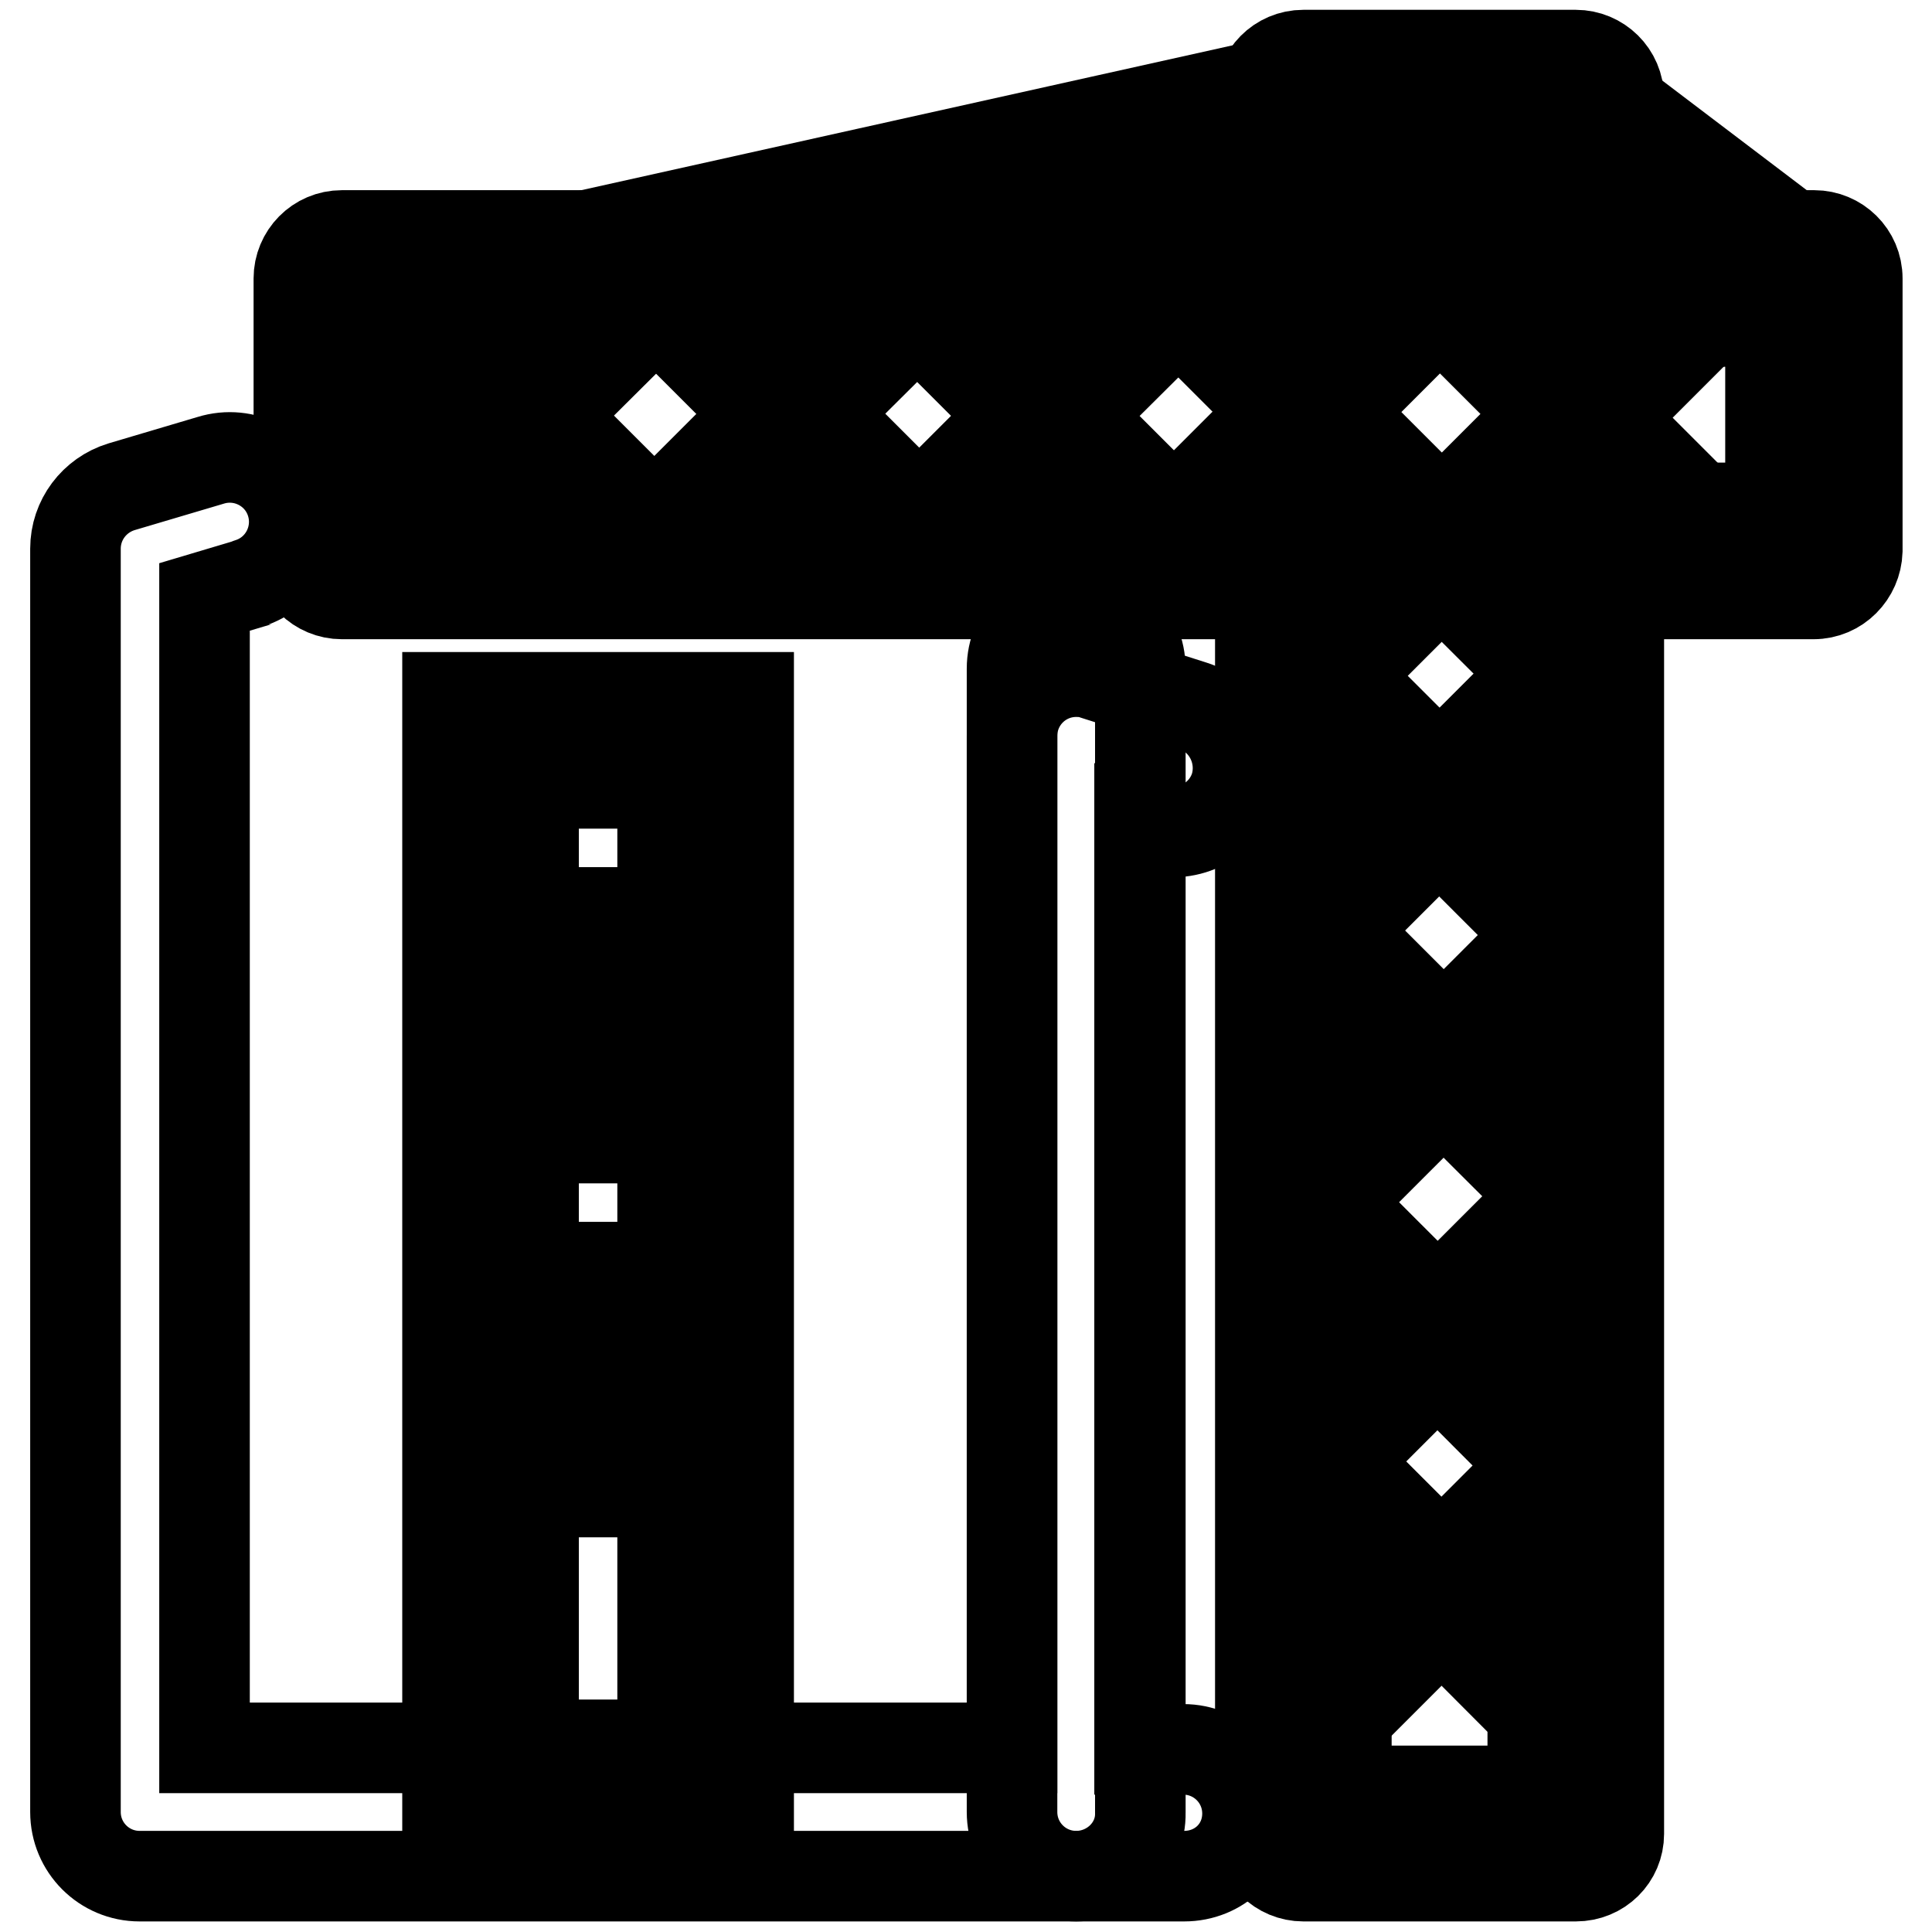
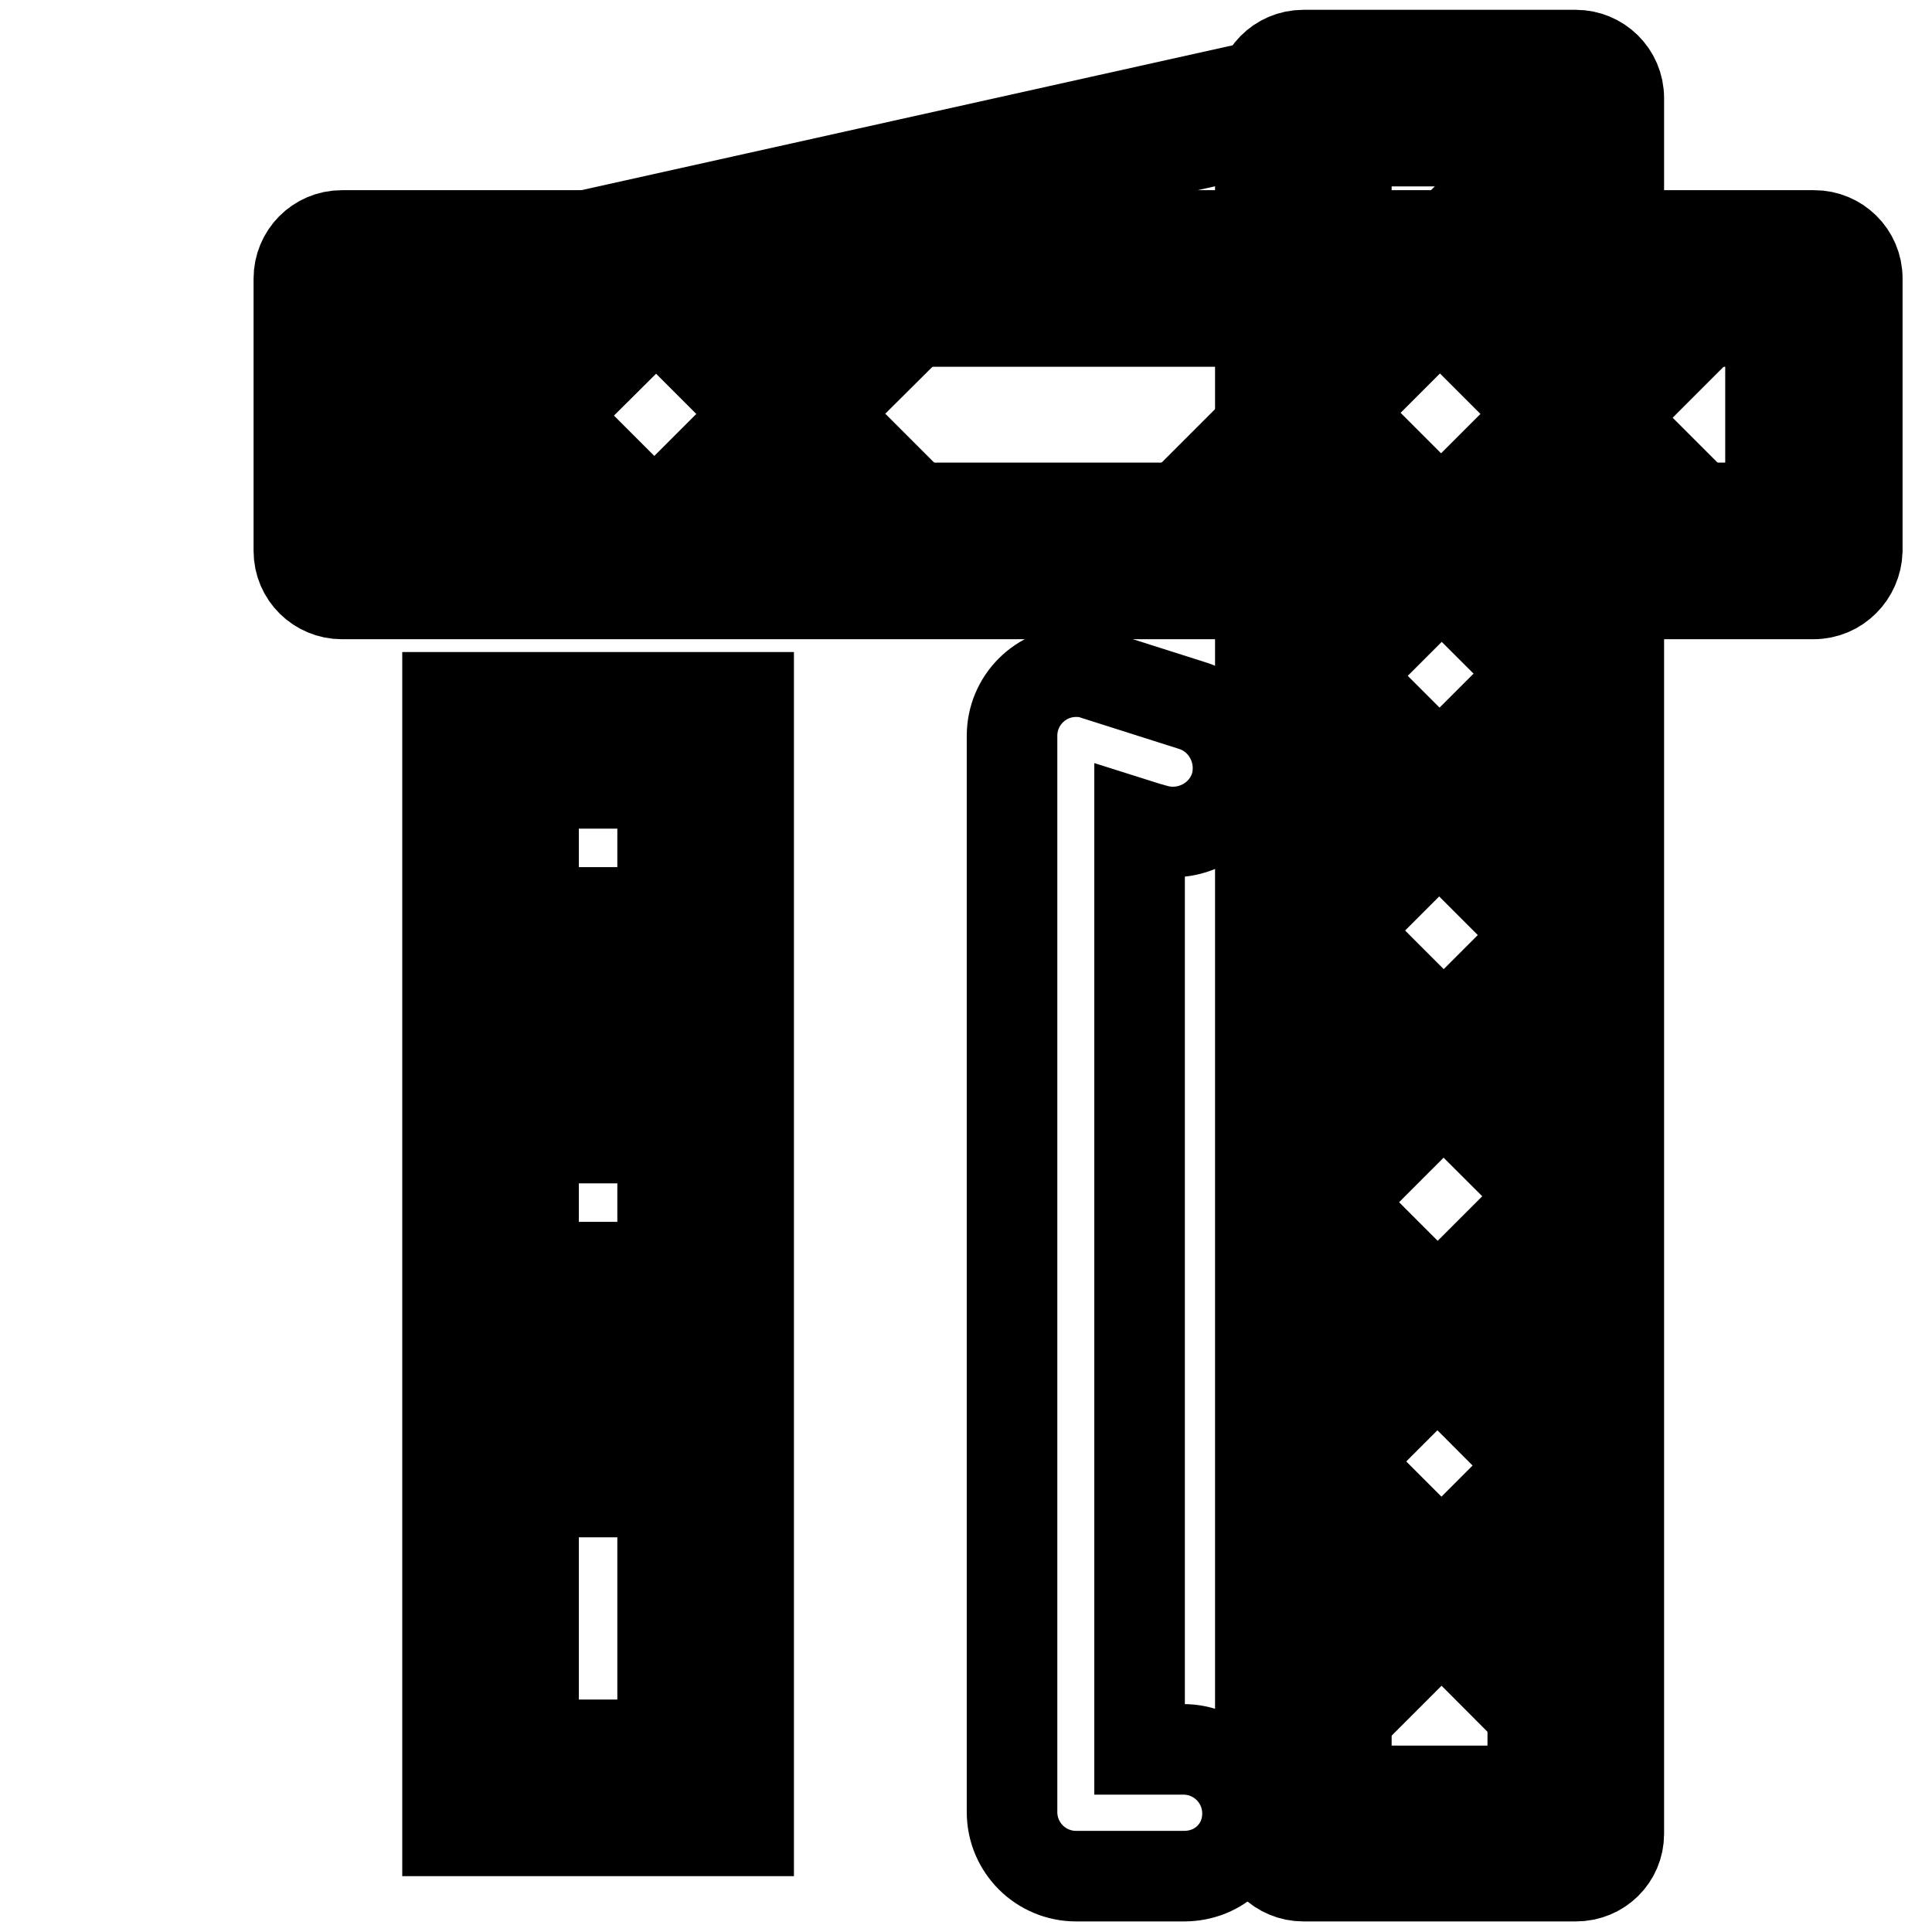
<svg xmlns="http://www.w3.org/2000/svg" version="1.1" x="0px" y="0px" viewBox="0 0 256 256" enable-background="new 0 0 256 256" xml:space="preserve">
  <g>
    <path stroke-width="12" fill-opacity="0" stroke="#000000" d="M208.8,248.6h-36.1c-3.1,0-5.7-2.5-5.7-5.7V13c0-3.1,2.5-5.7,5.7-5.7h36.1c3.1,0,5.7,2.5,5.7,5.7V243 C214.5,246.1,212,248.6,208.8,248.6C208.8,248.6,208.8,248.6,208.8,248.6z M178.4,237.3h24.7V18.7h-24.7L178.4,237.3z" />
-     <path stroke-width="12" fill-opacity="0" stroke="#000000" d="M208.4,57.1c-0.8,0-1.5-0.3-2-0.8l-35.6-35.6c-1.1-1.1-1.1-2.9,0.1-4c1.1-1.1,2.8-1.1,4,0l35.6,35.6 c1.1,1.1,1.1,2.9,0,4C209.9,56.8,209.2,57.1,208.4,57.1L208.4,57.1z" />
-     <path stroke-width="12" fill-opacity="0" stroke="#000000" d="M173.3,56.8c-1.6,0-2.8-1.3-2.8-2.8c0-0.8,0.3-1.5,0.8-2l35.5-35.5c1.1-1.1,2.9-1.1,4,0.1 c1.1,1.1,1.1,2.8,0,4L175.3,56C174.8,56.5,174.1,56.8,173.3,56.8L173.3,56.8z" />
+     <path stroke-width="12" fill-opacity="0" stroke="#000000" d="M173.3,56.8c-1.6,0-2.8-1.3-2.8-2.8c0-0.8,0.3-1.5,0.8-2l35.5-35.5c1.1-1.1,2.9-1.1,4,0.1 c1.1,1.1,1.1,2.8,0,4L175.3,56C174.8,56.5,174.1,56.8,173.3,56.8z" />
    <path stroke-width="12" fill-opacity="0" stroke="#000000" d="M208.7,93c-0.8,0-1.5-0.3-2-0.8L171,56.6c-1.1-1.1-1.2-2.9-0.1-4c1.1-1.1,2.9-1.2,4-0.1c0,0,0,0,0.1,0.1 l35.6,35.6c1.1,1.1,1.1,2.9,0,4C210.2,92.7,209.4,93,208.7,93L208.7,93z" />
    <path stroke-width="12" fill-opacity="0" stroke="#000000" d="M173.6,92.7c-1.6,0-2.8-1.3-2.8-2.8c0-0.8,0.3-1.5,0.8-2l35.5-35.5c1.1-1.1,2.9-1.1,4,0.1 c1.1,1.1,1.1,2.8,0,4l-35.5,35.5C175.1,92.4,174.4,92.7,173.6,92.7z" />
    <path stroke-width="12" fill-opacity="0" stroke="#000000" d="M208.4,126.8c-0.8,0-1.5-0.3-2-0.8l-35.6-35.6c-1.1-1.1-1.1-2.9,0.1-4c1.1-1.1,2.8-1.1,4,0l35.6,35.6 c1.1,1.1,1.1,2.9,0,4C209.9,126.5,209.2,126.8,208.4,126.8L208.4,126.8z" />
    <path stroke-width="12" fill-opacity="0" stroke="#000000" d="M173.3,126.5c-1.6,0-2.8-1.3-2.8-2.8c0-0.8,0.3-1.5,0.8-2l35.5-35.5c1.1-1.1,2.9-1.2,4-0.1 c1.1,1.1,1.2,2.9,0.1,4c0,0,0,0-0.1,0.1l-35.5,35.5C174.8,126.2,174.1,126.5,173.3,126.5z" />
    <path stroke-width="12" fill-opacity="0" stroke="#000000" d="M209,161.4c-0.8,0-1.5-0.3-2-0.8L171.3,125c-1.1-1.1-1.1-2.9,0.1-4c1.1-1.1,2.8-1.1,4,0l35.6,35.6 c1.1,1.1,1.1,2.9,0,4C210.5,161.1,209.7,161.4,209,161.4L209,161.4z" />
    <path stroke-width="12" fill-opacity="0" stroke="#000000" d="M173.9,161.1c-1.6,0-2.8-1.3-2.8-2.8c0-0.8,0.3-1.5,0.8-2l35.5-35.5c1.1-1.1,2.9-1.2,4-0.1 c1.1,1.1,1.2,2.9,0.1,4c0,0,0,0-0.1,0.1l-35.5,35.5C175.4,160.9,174.7,161.2,173.9,161.1z" />
    <path stroke-width="12" fill-opacity="0" stroke="#000000" d="M208.1,197.5c-0.8,0-1.5-0.3-2-0.8L170.5,161c-1.1-1.1-1.1-2.9,0.1-4c1.1-1.1,2.8-1.1,4,0l35.6,35.6 c1.1,1.1,1.1,2.9,0,4C209.6,197.2,208.9,197.5,208.1,197.5L208.1,197.5z" />
    <path stroke-width="12" fill-opacity="0" stroke="#000000" d="M173,197.2c-1.6,0-2.8-1.3-2.8-2.8c0-0.8,0.3-1.5,0.8-2l35.5-35.5c1.1-1.1,2.9-1.1,4,0.1 c1.1,1.1,1.1,2.8,0,4l-35.5,35.5C174.5,196.9,173.8,197.2,173,197.2L173,197.2z" />
    <path stroke-width="12" fill-opacity="0" stroke="#000000" d="M208.6,231.3c-0.8,0-1.5-0.3-2-0.8L171,194.8c-1.1-1.1-1.2-2.9-0.1-4c1.1-1.1,2.9-1.2,4-0.1 c0,0,0,0,0.1,0.1l35.6,35.6c1.1,1.1,1.1,2.9,0,4C210.1,231,209.4,231.3,208.6,231.3L208.6,231.3z" />
    <path stroke-width="12" fill-opacity="0" stroke="#000000" d="M173.6,231c-1.6,0-2.8-1.3-2.8-2.8c0-0.8,0.3-1.5,0.8-2l35.5-35.5c1.1-1.1,2.9-1.1,4,0.1 c1.1,1.1,1.1,2.8,0,4l-35.5,35.5C175.1,230.7,174.3,231,173.6,231z M240.3,78.7H45.3c-3.1,0-5.7-2.5-5.7-5.7l0,0V36.9 c0-3.1,2.5-5.7,5.7-5.7h195.1c3.1,0,5.7,2.5,5.7,5.7V73C246,76.1,243.5,78.7,240.3,78.7C240.3,78.7,240.3,78.7,240.3,78.7z  M50.9,67.3h183.7V42.6H50.9V67.3z" />
    <path stroke-width="12" fill-opacity="0" stroke="#000000" d="M50.8,75.9c-1.6,0-2.8-1.3-2.8-2.8c0-0.8,0.3-1.5,0.8-2l35.6-35.6c1.1-1.1,2.9-1.1,4,0.1 c1.1,1.1,1.1,2.8,0,4L52.8,75C52.3,75.6,51.6,75.9,50.8,75.9z" />
    <path stroke-width="12" fill-opacity="0" stroke="#000000" d="M86.2,75.3c-0.8,0-1.5-0.3-2-0.8L48.7,39c-1.1-1.1-1.1-2.9,0.1-4c1.1-1.1,2.8-1.1,4,0l35.5,35.5 c1.1,1.1,1.1,2.9,0,4C87.7,75,86.9,75.3,86.2,75.3L86.2,75.3z" />
    <path stroke-width="12" fill-opacity="0" stroke="#000000" d="M86.8,75.6c-1.6,0-2.8-1.3-2.8-2.8c0-0.8,0.3-1.5,0.8-2l35.6-35.6c1.1-1.1,2.9-1.1,4,0.1 c1.1,1.1,1.1,2.8,0,4L88.8,74.7C88.2,75.3,87.5,75.6,86.8,75.6z" />
    <path stroke-width="12" fill-opacity="0" stroke="#000000" d="M122.1,75c-0.8,0-1.5-0.3-2-0.8L84.6,38.7c-1.1-1.1-1.1-2.9,0.1-4c1.1-1.1,2.8-1.1,4,0l35.5,35.5 c1.1,1.1,1.1,2.9,0,4C123.6,74.7,122.9,75,122.1,75L122.1,75z" />
-     <path stroke-width="12" fill-opacity="0" stroke="#000000" d="M120.5,75.9c-1.6,0-2.8-1.3-2.8-2.8c0-0.8,0.3-1.5,0.8-2l35.6-35.6c1.1-1.1,2.9-1.1,4,0.1 c1.1,1.1,1.1,2.8,0,4L122.5,75C122,75.6,121.3,75.9,120.5,75.9z" />
-     <path stroke-width="12" fill-opacity="0" stroke="#000000" d="M155.9,75.3c-0.8,0-1.5-0.3-2-0.8L118.4,39c-1.1-1.1-1.2-2.9-0.1-4c1.1-1.1,2.9-1.2,4-0.1c0,0,0,0,0.1,0.1 l35.5,35.5c1.1,1.1,1.1,2.9,0,4C157.4,75,156.6,75.3,155.9,75.3L155.9,75.3z" />
    <path stroke-width="12" fill-opacity="0" stroke="#000000" d="M155.2,75.3c-1.6,0-2.8-1.3-2.8-2.8c0-0.8,0.3-1.5,0.8-2l35.6-35.6c1.1-1.1,2.9-1.1,4,0.1 c1.1,1.1,1.1,2.8,0,4l-35.6,35.6C156.6,75,155.9,75.3,155.2,75.3L155.2,75.3z" />
-     <path stroke-width="12" fill-opacity="0" stroke="#000000" d="M190.5,74.7c-0.8,0-1.5-0.3-2-0.8L153,38.4c-1.1-1.1-1.2-2.9-0.1-4c1.1-1.1,2.9-1.2,4-0.1c0,0,0,0,0.1,0.1 l35.5,35.5c1.1,1.1,1.1,2.9,0,4C192,74.4,191.3,74.7,190.5,74.7L190.5,74.7z" />
    <path stroke-width="12" fill-opacity="0" stroke="#000000" d="M191.2,76.1c-1.6,0-2.8-1.3-2.8-2.8c0-0.8,0.3-1.5,0.8-2l35.6-35.6c1.1-1.1,2.9-1.2,4-0.1 c1.1,1.1,1.2,2.9,0.1,4c0,0,0,0-0.1,0.1l-35.6,35.6C192.7,75.8,192,76.1,191.2,76.1z" />
    <path stroke-width="12" fill-opacity="0" stroke="#000000" d="M226.6,75.6c-0.8,0-1.5-0.3-2-0.8l-35.5-35.5c-1.1-1.1-1.1-2.9,0-4c1.1-1.1,2.9-1.1,4,0l35.5,35.5 c1.1,1.1,1.1,2.9,0,4C228.1,75.3,227.3,75.6,226.6,75.6L226.6,75.6z M67.8,33.4l104.3-23.2l1.2,5.6L69.1,39L67.8,33.4z" />
-     <path stroke-width="12" fill-opacity="0" stroke="#000000" d="M125.1,33.7l46.4-23.2l2.5,5.1l-46.4,23.2L125.1,33.7z M207.1,15.3l3.4-4.5L242,34.7l-3.4,4.5L207.1,15.3z  M142.6,248.6H18.5c-4.7,0-8.5-3.8-8.5-8.5l0,0V72.7c0-3.8,2.5-7.1,6.1-8.2L27.9,61c4.5-1.4,9.3,1.1,10.7,5.6 c1.4,4.5-1.1,9.3-5.6,10.7c-0.1,0-0.1,0-0.2,0.1l-5.7,1.7v152.5h107v-143c0-4.7,3.8-8.5,8.5-8.5c4.7,0,8.5,3.8,8.5,8.5v151.6 C151.2,244.8,147.3,248.6,142.6,248.6L142.6,248.6z" />
    <path stroke-width="12" fill-opacity="0" stroke="#000000" d="M156.9,248.6h-14.3c-4.7,0-8.5-3.8-8.5-8.5l0,0V97.5c0-4.7,3.8-8.5,8.5-8.5c0.9,0,1.7,0.1,2.5,0.4l12.9,4.1 c4.5,1.4,7,6.2,5.7,10.7c-1.4,4.5-6.2,7-10.7,5.7c0,0-0.1,0-0.1,0l-1.9-0.6v122.5h5.8c4.7,0,8.5,3.8,8.5,8.5 S161.6,248.6,156.9,248.6L156.9,248.6z M99.2,132.3H59.3V92.4h39.9L99.2,132.3z M70.7,120.9h17.1v-17.1H70.7L70.7,120.9z  M99.2,179.3H59.3v-39.9h39.9L99.2,179.3z M70.7,167.9h17.1v-17.1H70.7L70.7,167.9z M99.2,242.6H59.3v-56.3h39.9L99.2,242.6z  M70.7,231.2h17.1v-33.5H70.7L70.7,231.2z" />
  </g>
</svg>